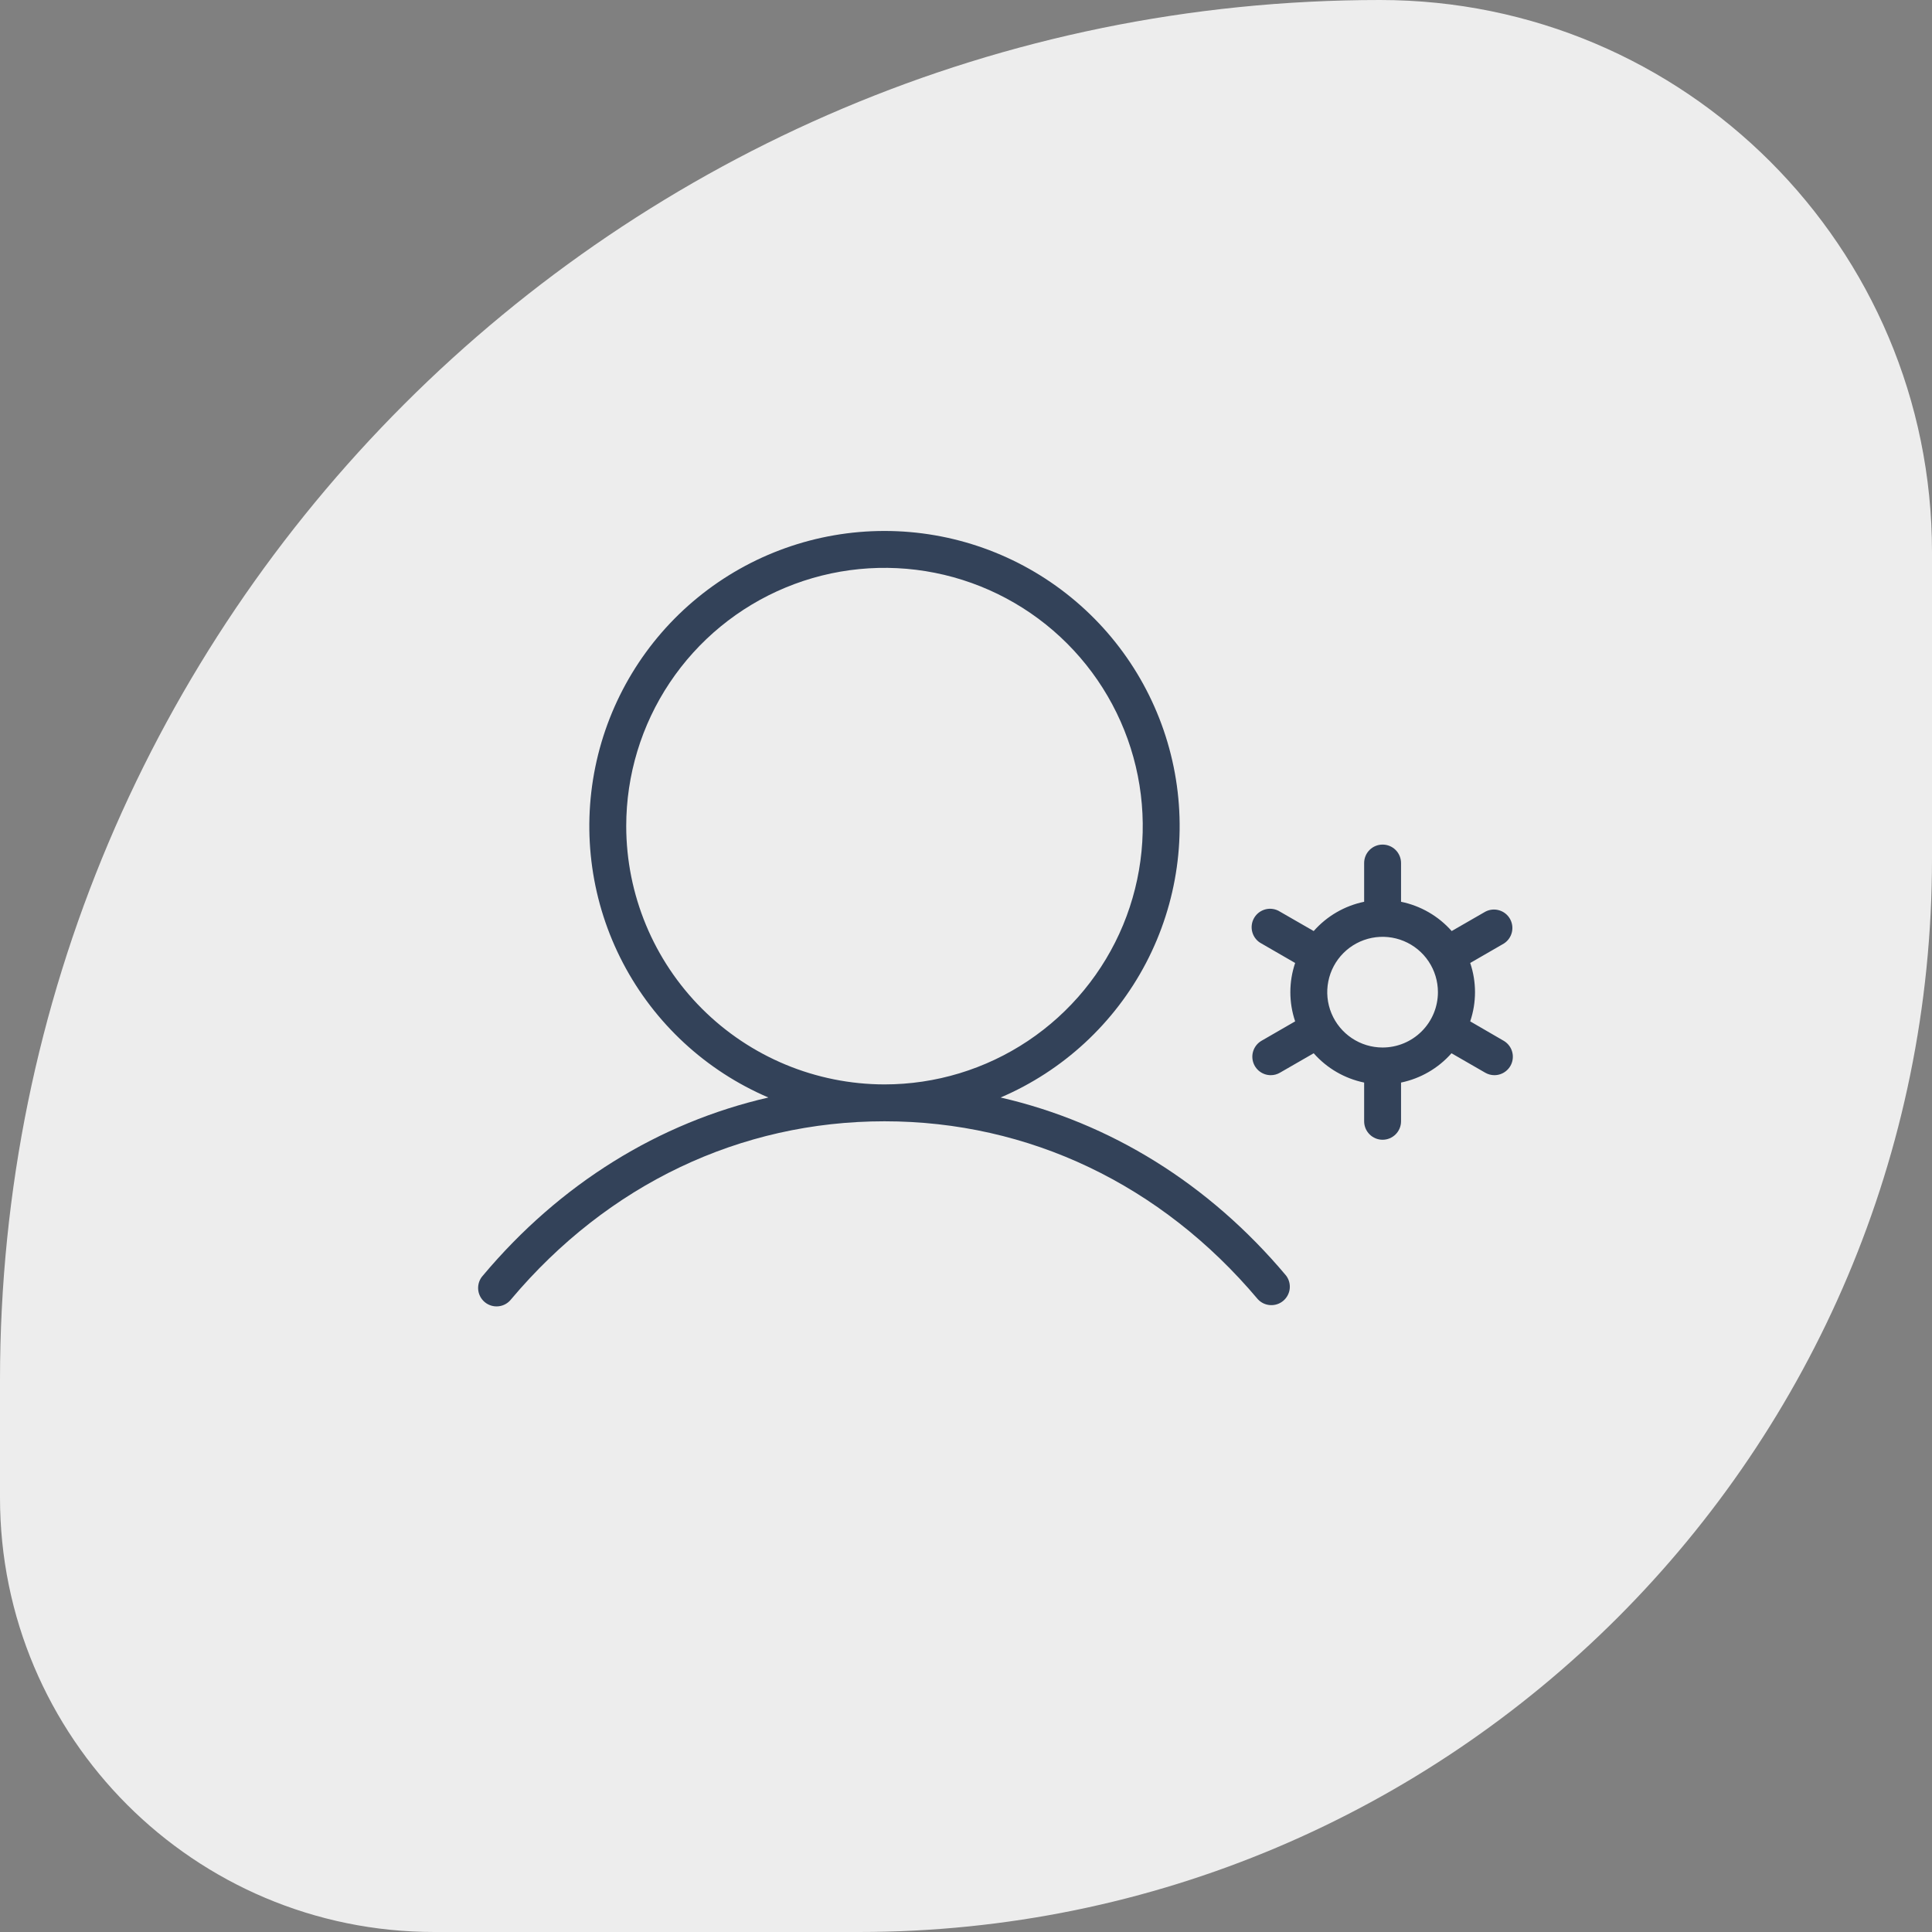
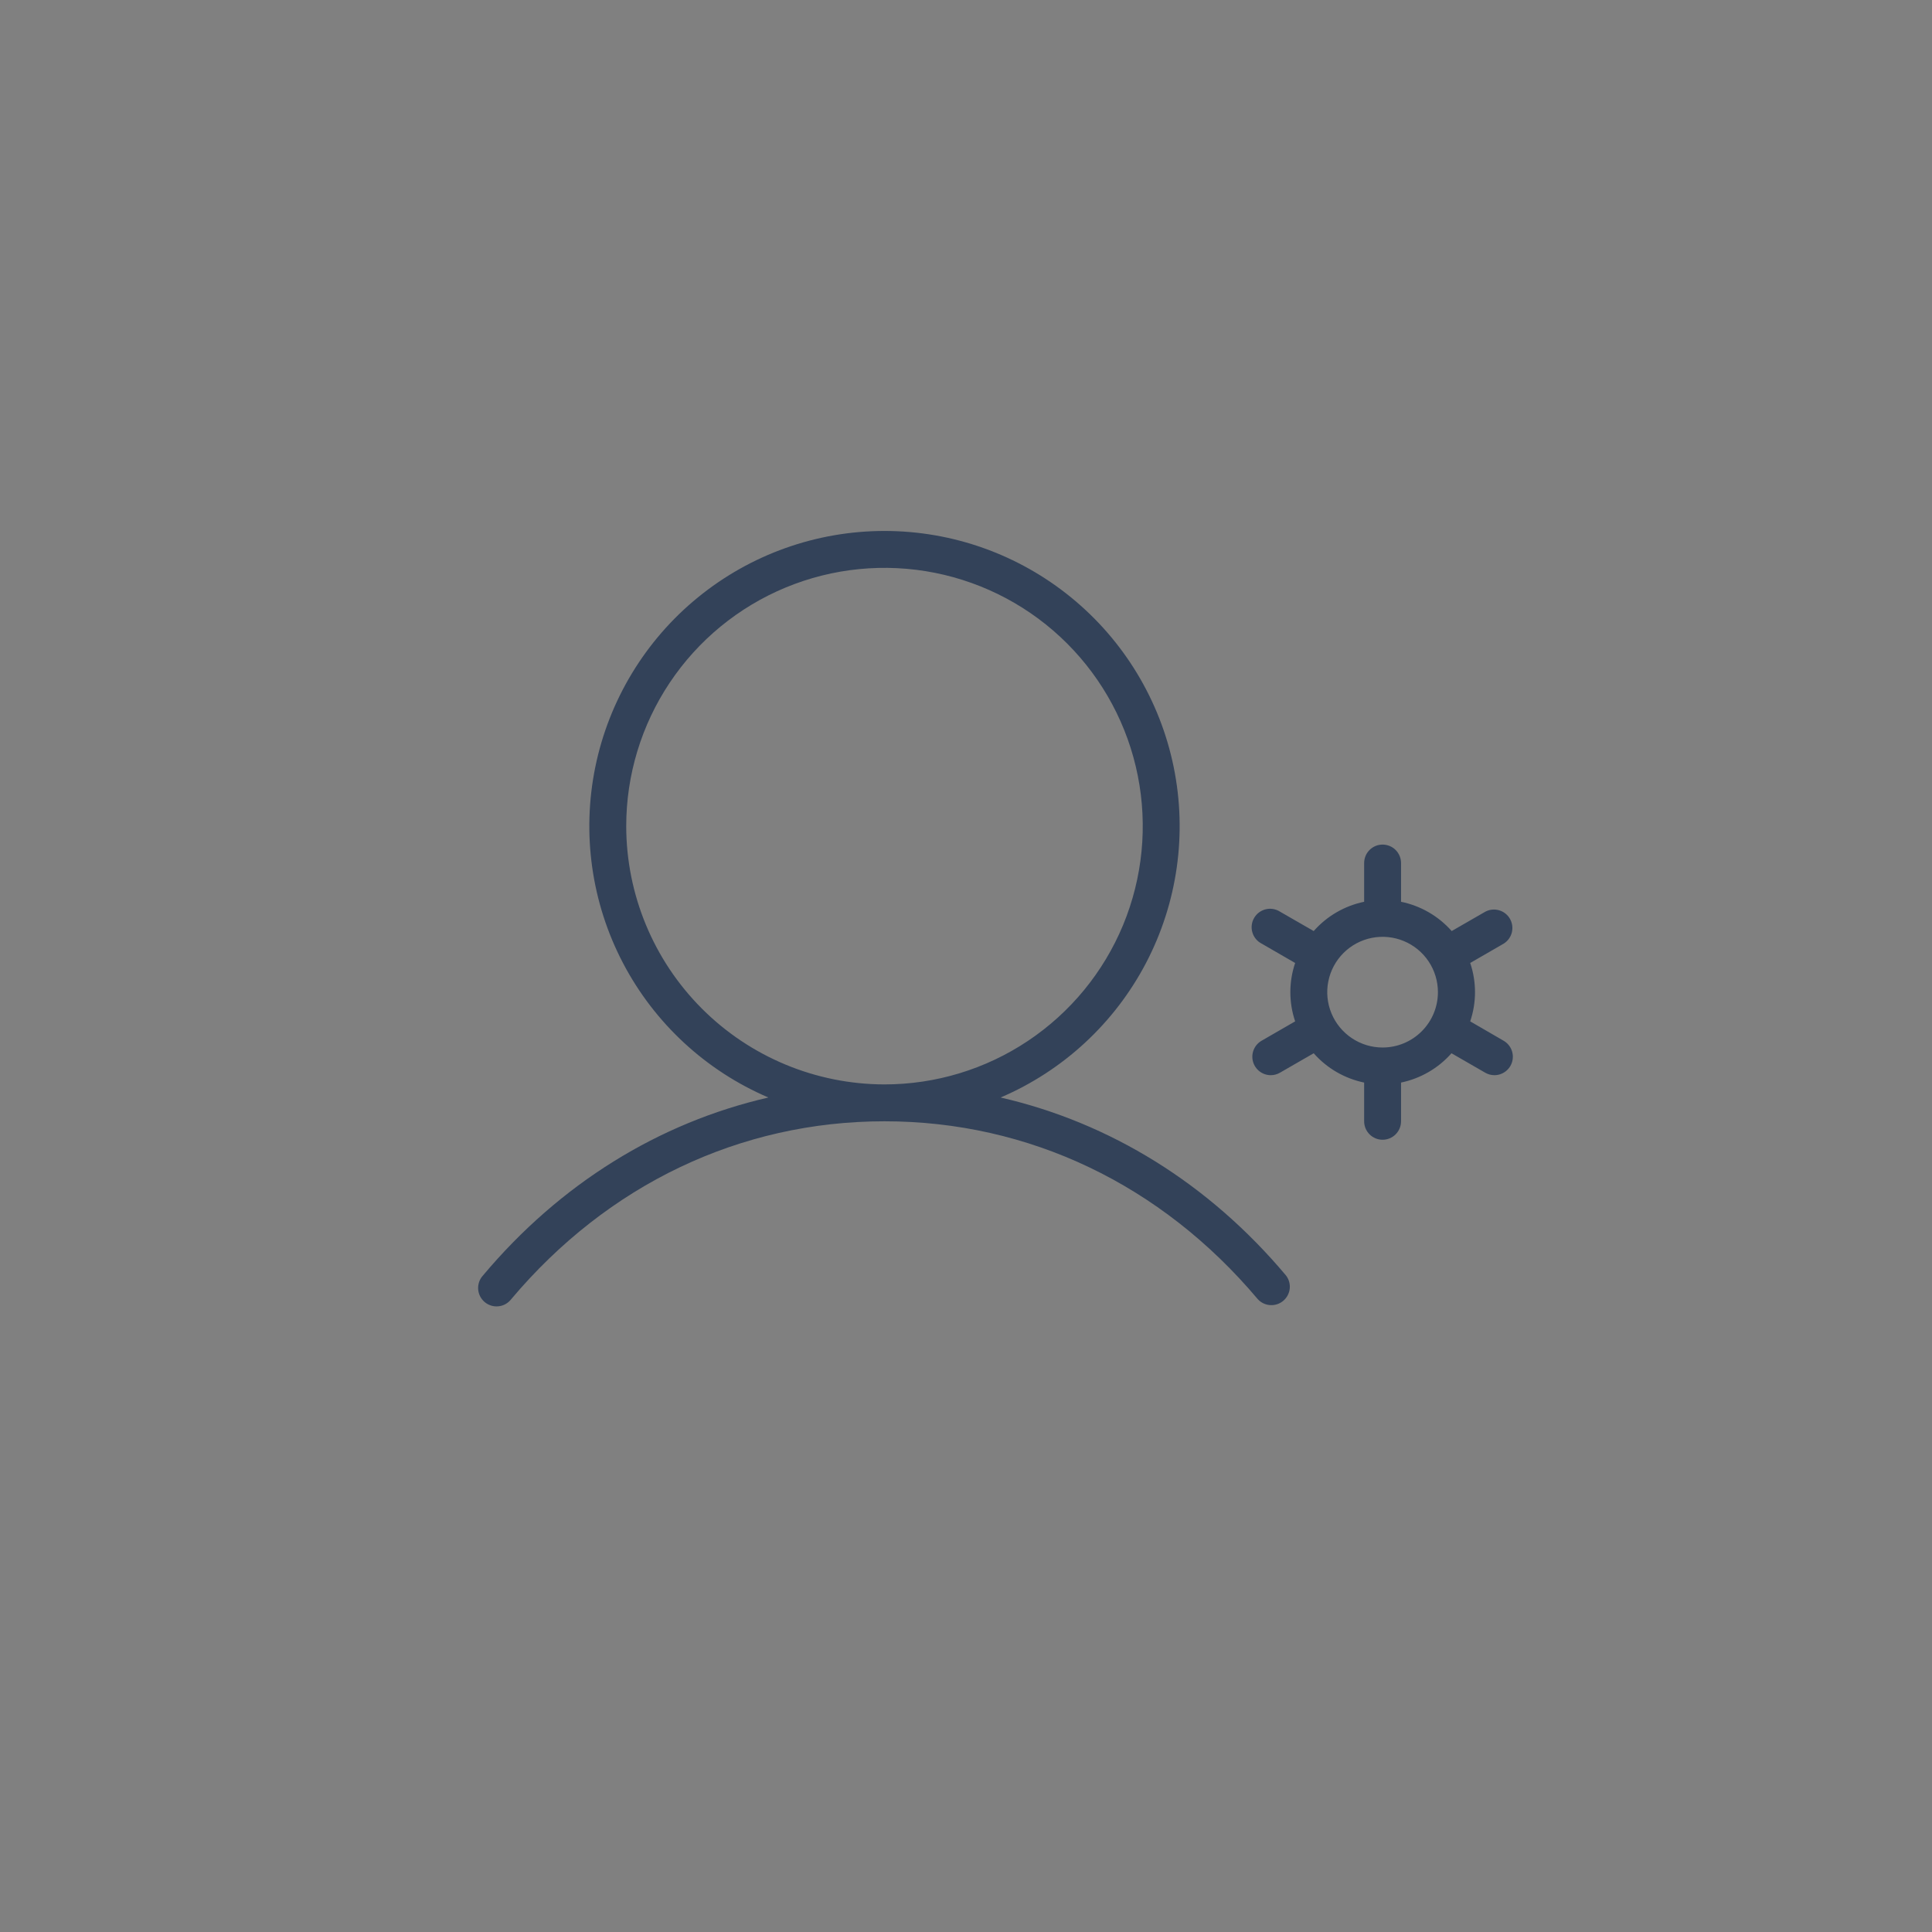
<svg xmlns="http://www.w3.org/2000/svg" width="90" height="90" viewBox="0 0 90 90" fill="none">
  <rect x="0" y="0" width="90" height="90" fill="#808080" stroke="none" />
-   <path d="M0 64.286C0 28.782 28.782 0 64.286 0C78.487 0 90 11.513 90 25.714V40C90 67.614 67.614 90 40 90H20.233C9.058 90 0 80.942 0 69.767V64.286Z" fill="#EDEDED" />
  <path d="M46.611 51.126C49.523 49.88 51.916 47.667 53.385 44.861C54.854 42.054 55.309 38.827 54.673 35.724C54.038 32.621 52.35 29.832 49.895 27.83C47.441 25.827 44.371 24.734 41.203 24.734C38.035 24.734 34.965 25.827 32.511 27.83C30.056 29.832 28.369 32.621 27.733 35.724C27.097 38.827 27.552 42.054 29.021 44.861C30.49 47.667 32.883 49.88 35.795 51.126C30.691 52.299 26.089 55.141 22.499 59.417C22.42 59.502 22.36 59.603 22.321 59.712C22.283 59.822 22.267 59.938 22.274 60.053C22.282 60.169 22.312 60.282 22.365 60.386C22.417 60.489 22.49 60.581 22.579 60.656C22.668 60.731 22.771 60.786 22.882 60.82C22.993 60.854 23.11 60.865 23.225 60.852C23.341 60.84 23.452 60.804 23.553 60.747C23.654 60.69 23.743 60.613 23.814 60.521C28.312 55.178 34.478 52.234 41.203 52.234C47.928 52.234 54.094 55.178 58.593 60.521C58.742 60.684 58.949 60.783 59.17 60.797C59.391 60.811 59.609 60.74 59.778 60.598C59.948 60.455 60.056 60.253 60.08 60.033C60.104 59.813 60.042 59.592 59.907 59.417C56.317 55.141 51.715 52.299 46.611 51.126ZM29.172 38.484C29.172 36.105 29.878 33.779 31.2 31.8C32.522 29.822 34.401 28.279 36.599 27.369C38.797 26.458 41.217 26.22 43.55 26.684C45.884 27.148 48.028 28.294 49.711 29.977C51.393 31.66 52.539 33.803 53.003 36.137C53.467 38.471 53.229 40.89 52.319 43.089C51.408 45.287 49.866 47.166 47.887 48.488C45.909 49.81 43.583 50.516 41.203 50.516C38.013 50.512 34.955 49.243 32.7 46.988C30.444 44.732 29.175 41.674 29.172 38.484ZM70.046 48.483L68.488 47.579C68.786 46.697 68.786 45.741 68.488 44.859L70.055 43.954C70.242 43.835 70.375 43.649 70.428 43.434C70.481 43.218 70.448 42.991 70.338 42.799C70.227 42.607 70.046 42.465 69.833 42.404C69.62 42.342 69.391 42.365 69.195 42.468L67.625 43.372C67.007 42.673 66.179 42.195 65.266 42.008V40.203C65.266 39.975 65.175 39.757 65.014 39.595C64.853 39.434 64.634 39.344 64.406 39.344C64.178 39.344 63.96 39.434 63.799 39.595C63.637 39.757 63.547 39.975 63.547 40.203V42.008C62.636 42.196 61.812 42.675 61.197 43.372L59.626 42.468C59.528 42.405 59.419 42.364 59.304 42.345C59.19 42.326 59.073 42.331 58.961 42.358C58.848 42.386 58.742 42.436 58.649 42.505C58.557 42.575 58.479 42.662 58.421 42.763C58.363 42.863 58.326 42.974 58.312 43.089C58.298 43.204 58.307 43.321 58.34 43.432C58.372 43.544 58.426 43.647 58.5 43.737C58.573 43.827 58.664 43.901 58.767 43.954L60.333 44.859C60.035 45.741 60.035 46.697 60.333 47.579L58.767 48.483C58.603 48.578 58.476 48.724 58.404 48.898C58.331 49.073 58.319 49.267 58.368 49.449C58.417 49.632 58.524 49.793 58.674 49.908C58.824 50.023 59.007 50.086 59.196 50.086C59.347 50.087 59.496 50.046 59.626 49.97L61.197 49.065C61.812 49.763 62.636 50.241 63.547 50.43V52.234C63.547 52.462 63.637 52.681 63.799 52.842C63.96 53.003 64.178 53.094 64.406 53.094C64.634 53.094 64.853 53.003 65.014 52.842C65.175 52.681 65.266 52.462 65.266 52.234V50.43C66.176 50.241 67.001 49.763 67.616 49.065L69.186 49.97C69.317 50.046 69.465 50.087 69.616 50.086C69.805 50.086 69.989 50.023 70.138 49.908C70.288 49.793 70.396 49.632 70.445 49.449C70.494 49.267 70.481 49.073 70.409 48.898C70.337 48.724 70.209 48.578 70.046 48.483ZM64.406 48.797C63.896 48.797 63.398 48.646 62.974 48.362C62.55 48.079 62.219 47.676 62.024 47.205C61.829 46.734 61.778 46.216 61.878 45.716C61.977 45.216 62.223 44.756 62.583 44.396C62.944 44.035 63.403 43.79 63.903 43.69C64.403 43.591 64.922 43.642 65.393 43.837C65.864 44.032 66.267 44.362 66.55 44.786C66.833 45.21 66.984 45.709 66.984 46.219C66.984 46.903 66.713 47.558 66.229 48.042C65.746 48.525 65.09 48.797 64.406 48.797Z" fill="#334259" />
</svg>